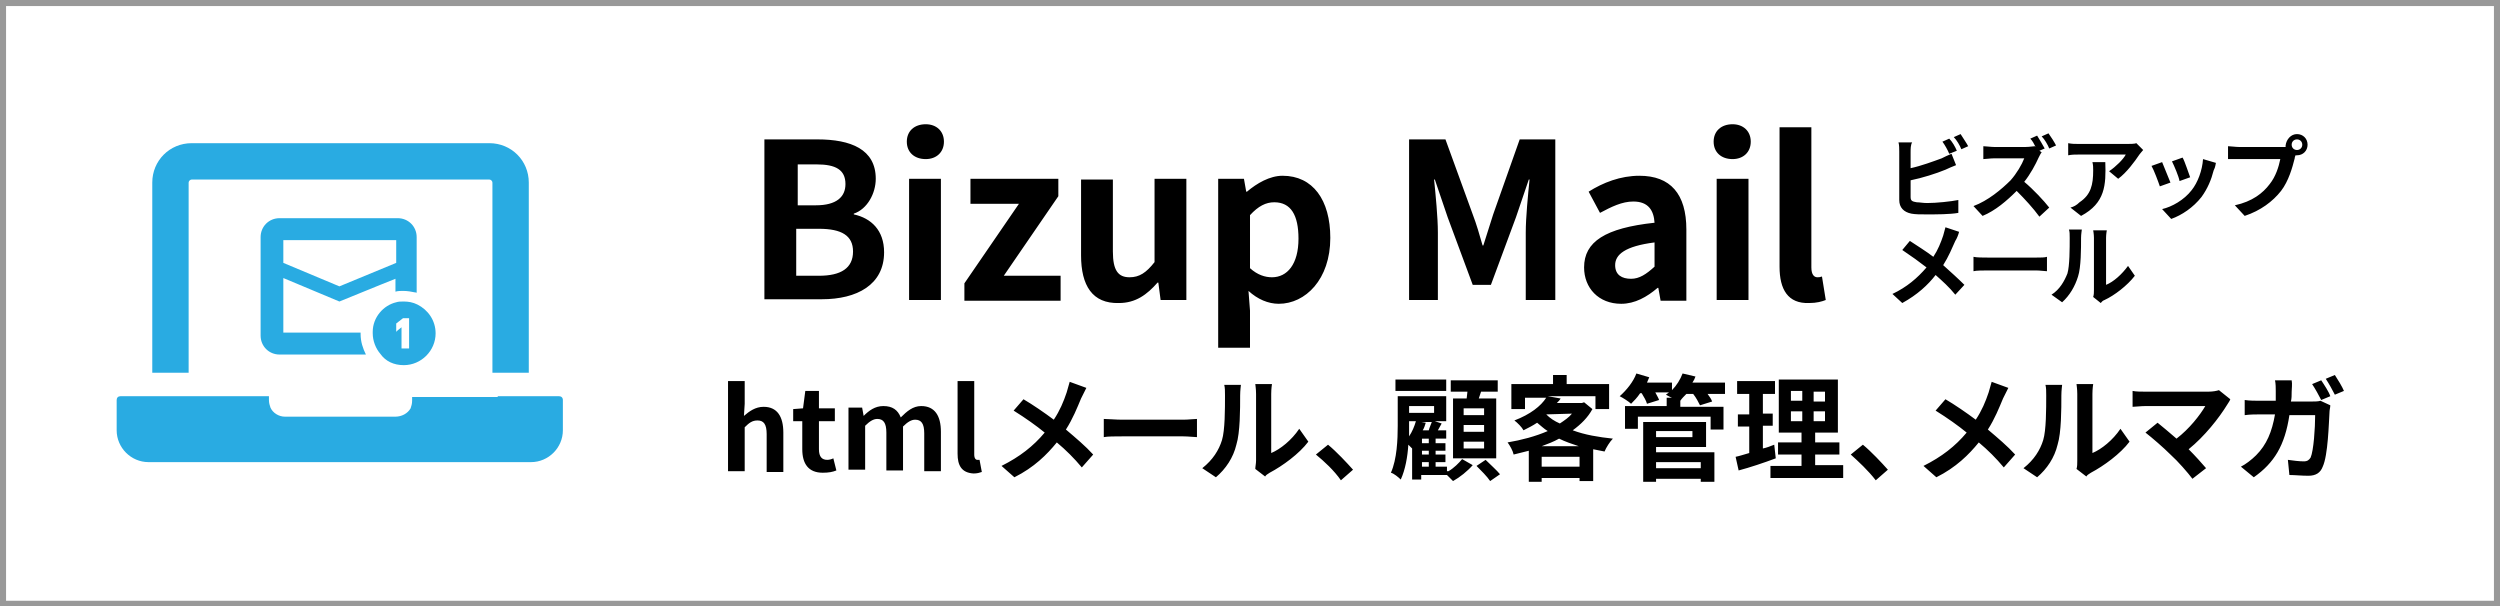
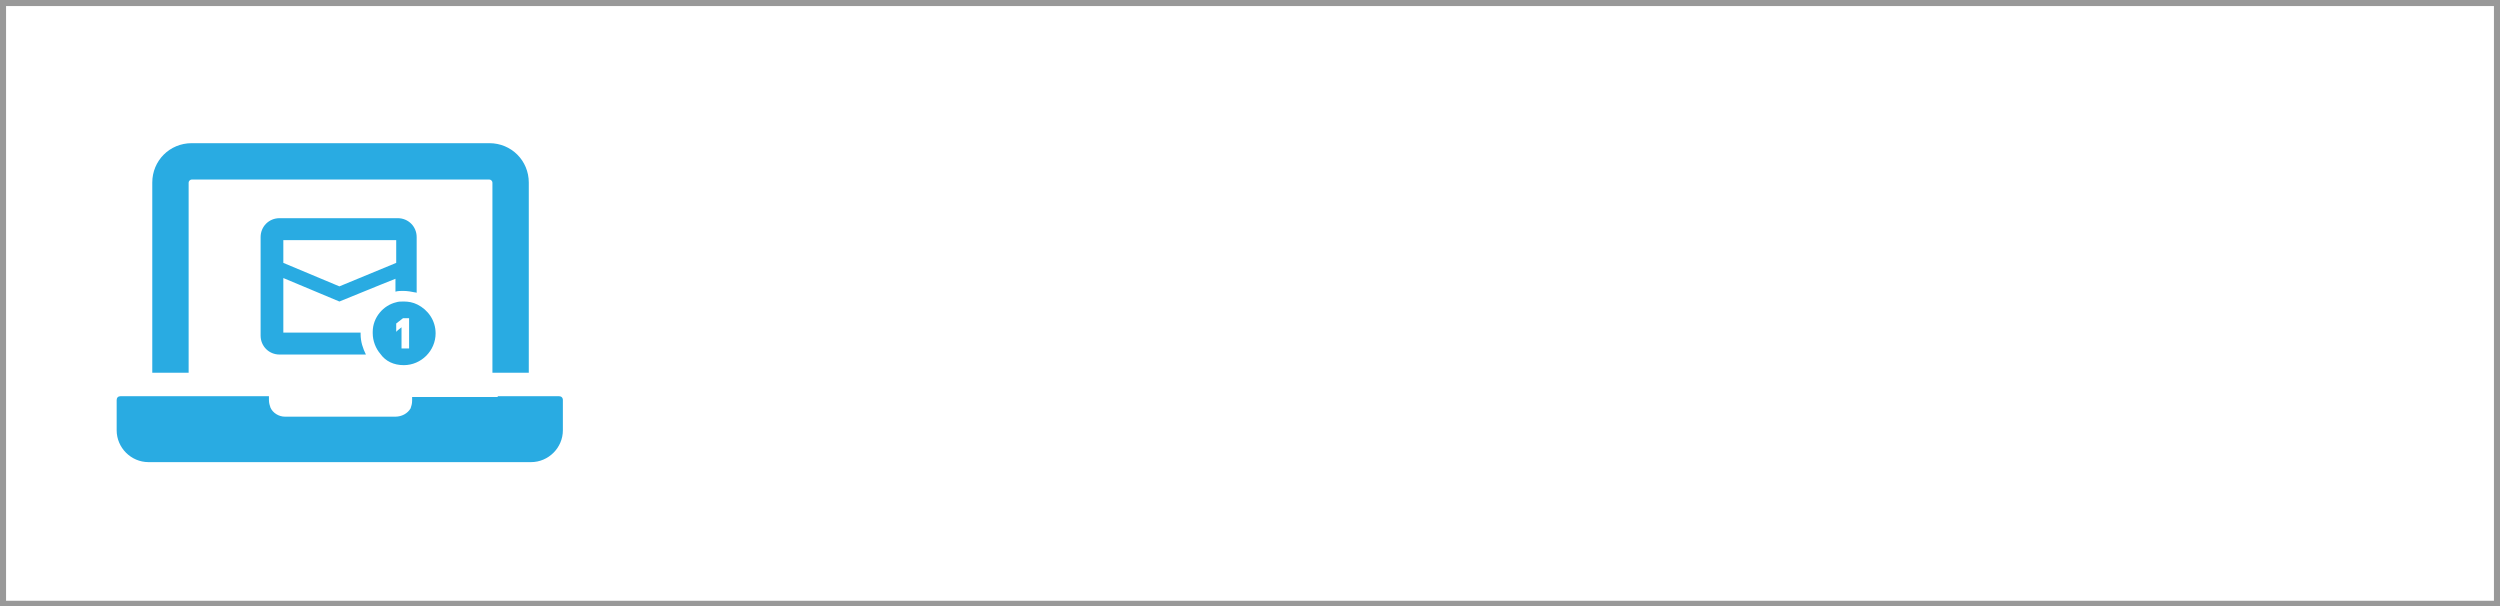
<svg xmlns="http://www.w3.org/2000/svg" viewBox="0 0 330 80" enable-background="new 0 0 330 80">
  <style type="text/css">.st0{fill:#999999;} .st1{fill:#29ABE2;}</style>
  <path class="st0" d="M329.2.8v78.5h-328.4v-78.5h328.4m.8-.8h-330v80h330v-80z" />
-   <path d="M100.9 18.4h7c4.4 0 7.7 1.3 7.7 5.2 0 1.9-1.1 4-2.9 4.6v.1c2.3.5 4 2.1 4 5 0 4.3-3.6 6.2-8.2 6.2h-7.6v-21.1zm6.8 8.7c2.7 0 3.9-1.1 3.9-2.8 0-1.9-1.3-2.6-3.8-2.6h-2.5v5.4h2.4zm.4 9.3c2.9 0 4.5-1 4.5-3.2 0-2.1-1.5-3-4.5-3h-3v6.2h3zM119.7 18.7c0-1.4 1-2.3 2.5-2.3 1.4 0 2.4.9 2.4 2.3s-1 2.3-2.4 2.3c-1.5 0-2.5-.9-2.5-2.3zm.3 4.9h4.2v16h-4.2v-16zM127.3 37.4l7.2-10.5h-6.4v-3.3h11.6v2.3l-7.2 10.5h7.5v3.3h-12.7v-2.3zM142.7 33.7v-10h4.2v9.5c0 2.5.7 3.4 2.2 3.4 1.3 0 2.2-.6 3.3-2v-11h4.2v16h-3.4l-.3-2.3h-.1c-1.4 1.6-2.9 2.7-5.1 2.7-3.5.1-5-2.3-5-6.3zM160.8 23.6h3.4l.3 1.7h.1c1.3-1.1 3-2.1 4.7-2.1 4 0 6.3 3.2 6.3 8.2 0 5.5-3.3 8.7-6.8 8.7-1.4 0-2.8-.6-4-1.7l.2 2.6v4.9h-4.2v-22.3zm10.6 7.9c0-3.1-1-4.8-3.2-4.8-1.1 0-2.1.5-3.2 1.7v7c1 .9 2 1.2 2.9 1.2 2 0 3.5-1.7 3.5-5.1zM186.1 18.4h4.7l3.6 9.9c.5 1.3.9 2.7 1.3 4.1h.1l1.3-4.1 3.5-9.9h4.7v21.2h-3.9v-8.9c0-2 .3-5 .5-7h-.1l-1.7 5-3.3 8.9h-2.4l-3.3-8.9-1.7-5h-.1c.2 2 .5 5 .5 7v8.9h-3.8v-21.2zM209.1 35.3c0-3.4 2.8-5.2 9.3-5.9-.1-1.6-.8-2.8-2.8-2.8-1.5 0-2.9.7-4.4 1.5l-1.5-2.8c1.9-1.2 4.2-2.1 6.7-2.1 4.1 0 6.2 2.4 6.2 7.1v9.4h-3.4l-.3-1.7h-.1c-1.4 1.2-3 2.1-4.8 2.1-3 0-4.9-2.1-4.9-4.8zm9.3-.1v-3.2c-3.9.5-5.2 1.6-5.2 3 0 1.3.9 1.8 2.1 1.8 1.1 0 2-.6 3.1-1.6zM226.2 18.7c0-1.4 1-2.3 2.5-2.3 1.4 0 2.4.9 2.4 2.3s-1 2.3-2.4 2.3c-1.5 0-2.5-.9-2.5-2.3zm.4 4.9h4.2v16h-4.2v-16zM234.9 35.2v-18.4h4.2v18.5c0 1 .4 1.3.8 1.3.2 0 .3 0 .6-.1l.5 3.1c-.5.2-1.2.4-2.2.4-2.8.1-3.9-1.8-3.9-4.8zM252.2 20v2.2c1.4-.3 3-.9 4.1-1.3.4-.2.8-.4 1.3-.6l.6 1.5c-.5.2-1 .4-1.4.6-1.2.5-3.1 1.1-4.6 1.4v2.2c0 .5.2.6.8.7.4 0 .8.1 1.4.1 1.2 0 3.1-.2 4.1-.4v1.7c-1.1.2-2.9.2-4.2.2-.8 0-1.5 0-2-.1-1-.2-1.6-.8-1.6-1.8v-6.4c0-.3 0-.9-.1-1.2h1.8c-.2.3-.2.9-.2 1.2zm6.1-.1l-1 .4c-.2-.5-.6-1.2-.9-1.6l.9-.4c.4.4.8 1.1 1 1.6zm1.5-.6l-.9.4c-.2-.5-.6-1.2-1-1.6l.9-.4c.3.5.8 1.2 1 1.6zM269.9 19.6l-.7.3.3.2c-.1.1-.3.5-.4.7-.4.9-1.1 2.2-1.9 3.2 1.2 1 2.6 2.5 3.3 3.4l-1.3 1.2c-.8-1.1-1.9-2.3-3-3.4-1.3 1.3-2.8 2.6-4.5 3.3l-1.2-1.3c1.9-.7 3.7-2.2 4.9-3.4.8-.9 1.5-2.1 1.8-2.9h-4c-.5 0-1.1.1-1.4.1v-1.7c.3 0 1 .1 1.4.1h4.2c.5 0 1-.1 1.2-.1l.1.1c-.2-.4-.4-.8-.7-1.1l.9-.4c.3.5.8 1.3 1 1.7zm1.5-.4l-.9.4c-.2-.5-.6-1.2-1-1.6l.9-.4c.3.4.8 1.2 1 1.6zM282.4 20.4c-.6.9-1.7 2.4-2.8 3.2l-1.2-1c.9-.6 1.9-1.6 2.2-2.2h-6.2c-.5 0-.9 0-1.4.1v-1.6c.5.1.9.1 1.4.1h6.4c.3 0 1 0 1.2-.1l.9.9c-.2.2-.4.5-.5.6zm-7.7 8.1l-1.4-1.1c.4-.1.8-.3 1.2-.7 1.5-1 1.8-2.3 1.8-4.2 0-.4 0-.7-.1-1.1h1.7c.1 3 0 5.4-3.2 7.1zM286.5 24.1l-1.4.5c-.2-.6-.8-2.2-1.1-2.7l1.4-.5 1.1 2.7zm5.7-1.6c-.3 1.2-.8 2.4-1.6 3.5-1.1 1.4-2.6 2.4-4 2.9l-1.2-1.3c1.3-.3 2.9-1.2 3.9-2.5.8-1 1.4-2.6 1.5-4.1l1.7.5c-.1.6-.2.8-.3 1zm-3.1.9l-1.4.5c-.1-.6-.7-2-1-2.6l1.4-.5c.3.5.8 2.1 1 2.6zM303.2 17.7c.8 0 1.4.6 1.4 1.4 0 .8-.6 1.4-1.4 1.4h-.2c0 .1-.1.2-.1.4-.3 1.2-.8 3-1.8 4.3-1.1 1.4-2.7 2.6-4.8 3.3l-1.3-1.4c2.3-.5 3.7-1.6 4.6-2.8.8-1 1.2-2.3 1.4-3.3h-6.9v-1.7c.3 0 1 .1 1.4.1h6.2v-.2c.1-.8.7-1.5 1.5-1.5zm0 2.1c.4 0 .7-.3.7-.7 0-.4-.3-.7-.7-.7-.4 0-.7.3-.7.7 0 .4.3.7.7.7zM258.1 31.8c-.4.9-.9 2.1-1.6 3.2 1 .9 2 1.8 2.8 2.6l-1.2 1.3c-.8-1-1.7-1.8-2.6-2.6-1 1.3-2.4 2.6-4.4 3.7l-1.3-1.2c1.9-.9 3.3-2.1 4.5-3.5-.9-.7-2-1.5-3.2-2.3l1-1.2c.9.6 2.2 1.4 3.1 2.1.6-.9 1-1.9 1.3-2.8l.3-1.1 1.8.6c-.1.4-.3.9-.5 1.2zM262.4 34h6.4c.6 0 1.1 0 1.4-.1v1.9c-.3 0-.9-.1-1.4-.1h-6.4c-.7 0-1.5 0-1.9.1v-1.9c.4.1 1.3.1 1.9.1zM272.9 36.1c.3-1 .3-3.3.3-4.7 0-.5 0-.8-.1-1.1h1.7c0 .1-.1.6-.1 1.1 0 1.4 0 3.9-.4 5.1-.4 1.3-1.1 2.5-2.1 3.4l-1.4-1c1.1-.7 1.7-1.8 2.1-2.8zm3.5 2.2v-6.9c0-.5-.1-1-.1-1h1.8s-.1.5-.1 1v6.2c1-.4 2.1-1.4 2.9-2.5l.9 1.3c-1 1.3-2.7 2.6-4 3.2-.3.1-.4.3-.5.4l-1-.8c.1-.3.1-.6.1-.9zM96.1 50.3h2.2v3l-.1 1.6c.7-.6 1.5-1.2 2.6-1.2 1.8 0 2.6 1.3 2.6 3.4v5.2h-2.2v-5c0-1.3-.4-1.8-1.2-1.8-.7 0-1.1.3-1.7.9v5.8h-2.2v-11.9zM105.9 59.3v-3.7h-1.2v-1.6l1.3-.1.3-2.3h1.8v2.3h2.1v1.7h-2.1v3.7c0 1 .4 1.4 1.1 1.4.3 0 .6-.1.8-.2l.4 1.6c-.5.2-1 .3-1.8.3-1.9 0-2.7-1.2-2.7-3.1zM112 53.8h1.8l.2 1.1c.7-.7 1.5-1.3 2.6-1.3 1.2 0 1.9.5 2.3 1.5.8-.8 1.6-1.5 2.7-1.5 1.8 0 2.6 1.3 2.6 3.4v5.2h-2.2v-5c0-1.3-.4-1.8-1.2-1.8-.5 0-1 .3-1.6.9v5.8h-2.2v-5c0-1.3-.4-1.8-1.2-1.8-.5 0-1 .3-1.6.9v5.8h-2.2v-8.2zM126.4 59.9v-9.6h2.2v9.7c0 .5.2.7.4.7h.3l.3 1.6c-.3.1-.6.2-1.1.2-1.6-.1-2.1-1.1-2.1-2.6zM142.7 52.6c-.5 1.2-1.1 2.7-2 4.1 1.3 1.1 2.6 2.2 3.6 3.3l-1.5 1.7c-1-1.2-2.1-2.3-3.3-3.3-1.3 1.6-3 3.3-5.6 4.6l-1.7-1.5c2.4-1.2 4.2-2.6 5.7-4.4-1.1-.9-2.5-1.9-4.1-2.9l1.3-1.5c1.2.7 2.8 1.8 4 2.7.8-1.2 1.3-2.4 1.7-3.6l.4-1.4 2.2.8-.7 1.4zM148.1 55.4h8.1c.7 0 1.4-.1 1.8-.1v2.4c-.4 0-1.1-.1-1.8-.1h-8.1c-.9 0-1.9 0-2.4.1v-2.4c.5 0 1.6.1 2.4.1zM161.3 58.1c.4-1.3.4-4.1.4-5.9 0-.6 0-1-.1-1.4h2.2c0 .1-.1.7-.1 1.4 0 1.8 0 4.9-.5 6.5-.4 1.7-1.4 3.2-2.7 4.3l-1.8-1.2c1.4-1.1 2.2-2.4 2.6-3.7zm4.5 2.7v-8.8c0-.7-.1-1.2-.1-1.3h2.2s-.1.6-.1 1.3v7.8c1.2-.5 2.7-1.7 3.7-3.2l1.2 1.7c-1.2 1.6-3.4 3.2-5.1 4.1-.3.2-.5.3-.6.5l-1.3-1c0-.3.1-.7.1-1.1zM173.7 60l1.6-1.3c1.1.9 2.5 2.4 3.3 3.3l-1.6 1.4c-.9-1.3-2.2-2.5-3.3-3.4zM191.2 62.2c.7-.4 1.4-1.1 1.8-1.6l1.4.8c-.7.8-1.7 1.6-2.6 2.1l-.8-.8h-3.4v.6h-1.2v-4.1l-.5-.5c-.1 1.6-.4 3.3-1 4.6-.3-.3-.9-.8-1.3-.9.8-1.8.9-4.4.9-6.2v-3.9h6.4v3.3h-1.5l.9.3-.5.9h1.1v1.1h-1.4v.6h1.3v1h-1.3v.5h1.3v1h-1.3v.6h1.5v.6zm-.3-10.6h-6.7v-1.5h6.7v1.5zm-4.9 4.6v1.4c.4-.6.7-1.3.9-2h-.9v.6zm0-2.6v.9h3.3v-.9h-3.3zm2.2 2.2c-.1.3-.2.7-.4 1h.8c.1-.4.3-.8.4-1.1h-1.4l.6.1zm.4 2.1h-.9v.6h.9v-.6zm0 1.6h-.9v.5h.9v-.5zm-.9 2.1h.9v-.6h-.9v.6zm5.9-9l.1-.9h-2.2v-1.5h6.2v1.5h-2.2l-.3.9h2.3v7.9h-5.7v-7.9h1.8zm2.3 1.3h-2.7v.9h2.7v-.9zm0 2.2h-2.7v.9h2.7v-.9zm0 2.2h-2.7v.9h2.7v-.9zm.2 2.4c.6.6 1.5 1.4 1.9 1.9l-1.3.9c-.4-.6-1.2-1.4-1.8-2l1.2-.8zM210.2 54c-.6 1.1-1.5 2-2.6 2.8 1.6.6 3.4.9 5.3 1.1-.4.4-.9 1.2-1.1 1.7l-1.5-.3v4.2h-1.8v-.4h-5v.5h-1.7v-4.1l-2 .5c-.1-.5-.5-1.2-.8-1.6 1.8-.3 3.7-.8 5.3-1.5-.5-.3-.9-.7-1.4-1.1-.6.4-1.2.7-1.8 1-.2-.4-.8-1-1.2-1.3 2.1-.8 3.5-1.9 4.2-3h-2.8v1.5h-1.8v-3.3h5.5v-1.2h1.8v1.2h5.6v3.3h-1.8v-1.7h-6.3l1.7.3c-.1.2-.3.4-.5.6h3.3l.3-.1 1.1.9zm-1.7 7.6v-1.3h-5v1.3h5zm-.1-2.7c-.9-.3-1.8-.6-2.6-1-.7.4-1.5.7-2.3 1h4.9zm-4.3-4.2c.5.5 1.1.9 1.8 1.2.6-.4 1.2-.8 1.6-1.3l-3.4.1zM227.9 52h-2.5c.3.4.5.7.6 1l-1.6.5c-.2-.4-.5-1-.9-1.5h-.9c-.3.3-.6.6-.8.9v.8h5.7v3h-1.7v-1.7h-9.6v1.6h-1.7v-3h5.5v-1.1h.7c-.3-.1-.6-.3-.8-.4l.4-.3h-1.8c.2.4.4.7.5 1l-1.6.5c-.1-.4-.4-.9-.7-1.4h-.2c-.4.6-.8 1-1.2 1.4-.3-.3-1.1-.8-1.5-1 .9-.8 1.8-1.9 2.2-3l1.7.5-.3.7h3.3v1c.6-.6 1.1-1.4 1.4-2.2l1.7.4c-.1.3-.2.5-.4.8h4.3v1.5zm-9.3 7.7h7.7v3.9h-1.8v-.4h-5.9v.4h-1.7v-7.9h8.3v3.3h-6.6v.7zm0-2.8v.8h4.8v-.8h-4.8zm0 4.1v.8h5.9v-.8h-5.9zM234.4 60.5c-1.6.6-3.4 1.2-4.9 1.6l-.4-1.8c.5-.1 1.1-.3 1.8-.5v-3.5h-1.5v-1.6h1.5v-2.7h-1.6v-1.7h5v1.7h-1.6v2.6h1.3v1.6h-1.3v3c.5-.1 1-.3 1.5-.5l.2 1.8zm8.9 1v1.6h-9.6v-1.6h4.1v-1.5h-3.1v-1.6h3.1v-1.3h-3v-7h7.8v7h-3v1.3h3.2v1.6h-3.2v1.4h3.7zm-6.9-8.6h1.5v-1.3h-1.5v1.3zm0 2.7h1.5v-1.3h-1.5v1.3zm4.5-3.9h-1.5v1.3h1.5v-1.3zm0 2.6h-1.5v1.3h1.5v-1.3zM244.3 60l1.6-1.3c1.1.9 2.5 2.4 3.3 3.3l-1.6 1.4c-1-1.3-2.3-2.5-3.3-3.4zM264.4 52.6c-.5 1.2-1.1 2.7-2 4.1 1.3 1.1 2.6 2.2 3.6 3.3l-1.5 1.7c-1-1.2-2.1-2.3-3.3-3.3-1.3 1.6-3 3.3-5.6 4.6l-1.7-1.5c2.4-1.2 4.2-2.6 5.7-4.4-1.1-.9-2.5-1.9-4.1-2.9l1.3-1.5c1.2.7 2.8 1.8 4 2.7.8-1.2 1.3-2.4 1.7-3.6l.4-1.4 2.2.8-.7 1.4zM269.7 58.1c.4-1.3.4-4.1.4-5.9 0-.6 0-1-.1-1.4h2.2c0 .1-.1.7-.1 1.4 0 1.8 0 4.9-.5 6.5-.4 1.7-1.4 3.2-2.7 4.3l-1.8-1.2c1.4-1.1 2.2-2.4 2.6-3.7zm4.5 2.7v-8.8c0-.7-.1-1.2-.1-1.3h2.2s-.1.6-.1 1.3v7.8c1.2-.5 2.7-1.7 3.7-3.2l1.2 1.7c-1.2 1.6-3.4 3.2-5.1 4.1-.3.2-.5.3-.6.5l-1.3-1c.1-.3.1-.7.1-1.1zM294 53.4c-1.1 1.8-3 4.2-5.1 5.9.9.9 1.7 1.8 2.3 2.5l-1.8 1.4c-.6-.8-1.9-2.3-2.9-3.2-.9-.9-2.4-2.2-3.3-2.9l1.6-1.3c.6.5 1.6 1.3 2.5 2.1 1.7-1.3 3.1-3.1 3.8-4.3h-7.9c-.6 0-1.4.1-1.7.1v-2.1c.4.1 1.2.1 1.7.1h8.3c.6 0 1.1-.1 1.4-.2l1.5 1.2c-.1.3-.3.5-.4.7zM302.5 51.7c0 .5 0 .9-.1 1.3h2.8c.4 0 .8 0 1.1-.1l1.3.6c0 .3-.1.6-.1.8-.1 1.6-.2 5.8-.9 7.3-.3.8-.9 1.2-1.9 1.2-.9 0-1.8-.1-2.5-.1l-.2-2c.7.1 1.5.2 2.1.2.5 0 .7-.2.9-.5.4-.9.6-3.9.6-5.6h-3.4c-.6 4-2 6.3-4.7 8.2l-1.7-1.4c.6-.3 1.4-.9 2-1.5 1.4-1.4 2.1-3.1 2.5-5.4h-2c-.5 0-1.3 0-2 .1v-2c.6.1 1.4.1 2 .1h2.1v-1.3c0-.3 0-1-.1-1.4h2.2c.1.5 0 1.1 0 1.5zm5.1.6l-1.2.5c-.3-.6-.8-1.5-1.2-2.1l1.2-.5c.4.6 1 1.5 1.2 2.1zm1.8-.7l-1.2.5c-.3-.6-.8-1.5-1.2-2.1l1.2-.5c.4.6 1 1.6 1.2 2.1z" />
  <path class="st1" d="M65.7 52.4h-11.3v.5c0 .4-.1.7-.2 1-.4.7-1.2 1.1-2 1.1h-14.6c-.8 0-1.6-.5-1.9-1.2-.1-.3-.2-.6-.2-1v-.5h-19.6c-.3 0-.5.2-.5.5v4c0 2.3 1.9 4.2 4.2 4.2h50.5c2.3 0 4.2-1.9 4.2-4.2v-4c0-.3-.2-.5-.5-.5h-8.1zM69.8 49.2v-25.1c0-2.9-2.3-5.2-5.2-5.2h-39.3c-2.9 0-5.2 2.3-5.2 5.2v25.1h4.8v-25.1c0-.2.2-.4.4-.4h39.3c.2 0 .4.2.4.4v25.1h4.8zM37.4 36.7l7.4 3.1 5.4-2.2 2-.8v1.7c.3-.1.7-.1 1-.1.6 0 1.1.1 1.6.2.1 0 .2 0 .2.1v-7.4c0-1.4-1.1-2.5-2.5-2.5h-15.6c-1.4 0-2.5 1.1-2.5 2.5v13c0 1.4 1.1 2.5 2.5 2.5h11.4c-.4-.8-.7-1.7-.7-2.7v-.2h-10.2v-7.2zm0-5h14.9v3l-7.5 3.1-7.4-3.1v-3zM53.3 48.2c2.3 0 4.2-1.9 4.2-4.2 0-1.7-1-3.1-2.4-3.8-.6-.3-1.2-.4-1.8-.4-.4 0-.7 0-1 .1-1.7.4-3.1 2-3.1 3.9v.2c0 1 .4 2 1 2.7.7 1 1.8 1.5 3.1 1.5zm-1-4.4v-1.1l.9-.7h.8v4h-1v-2.8l-.5.4-.2.2z" />
</svg>